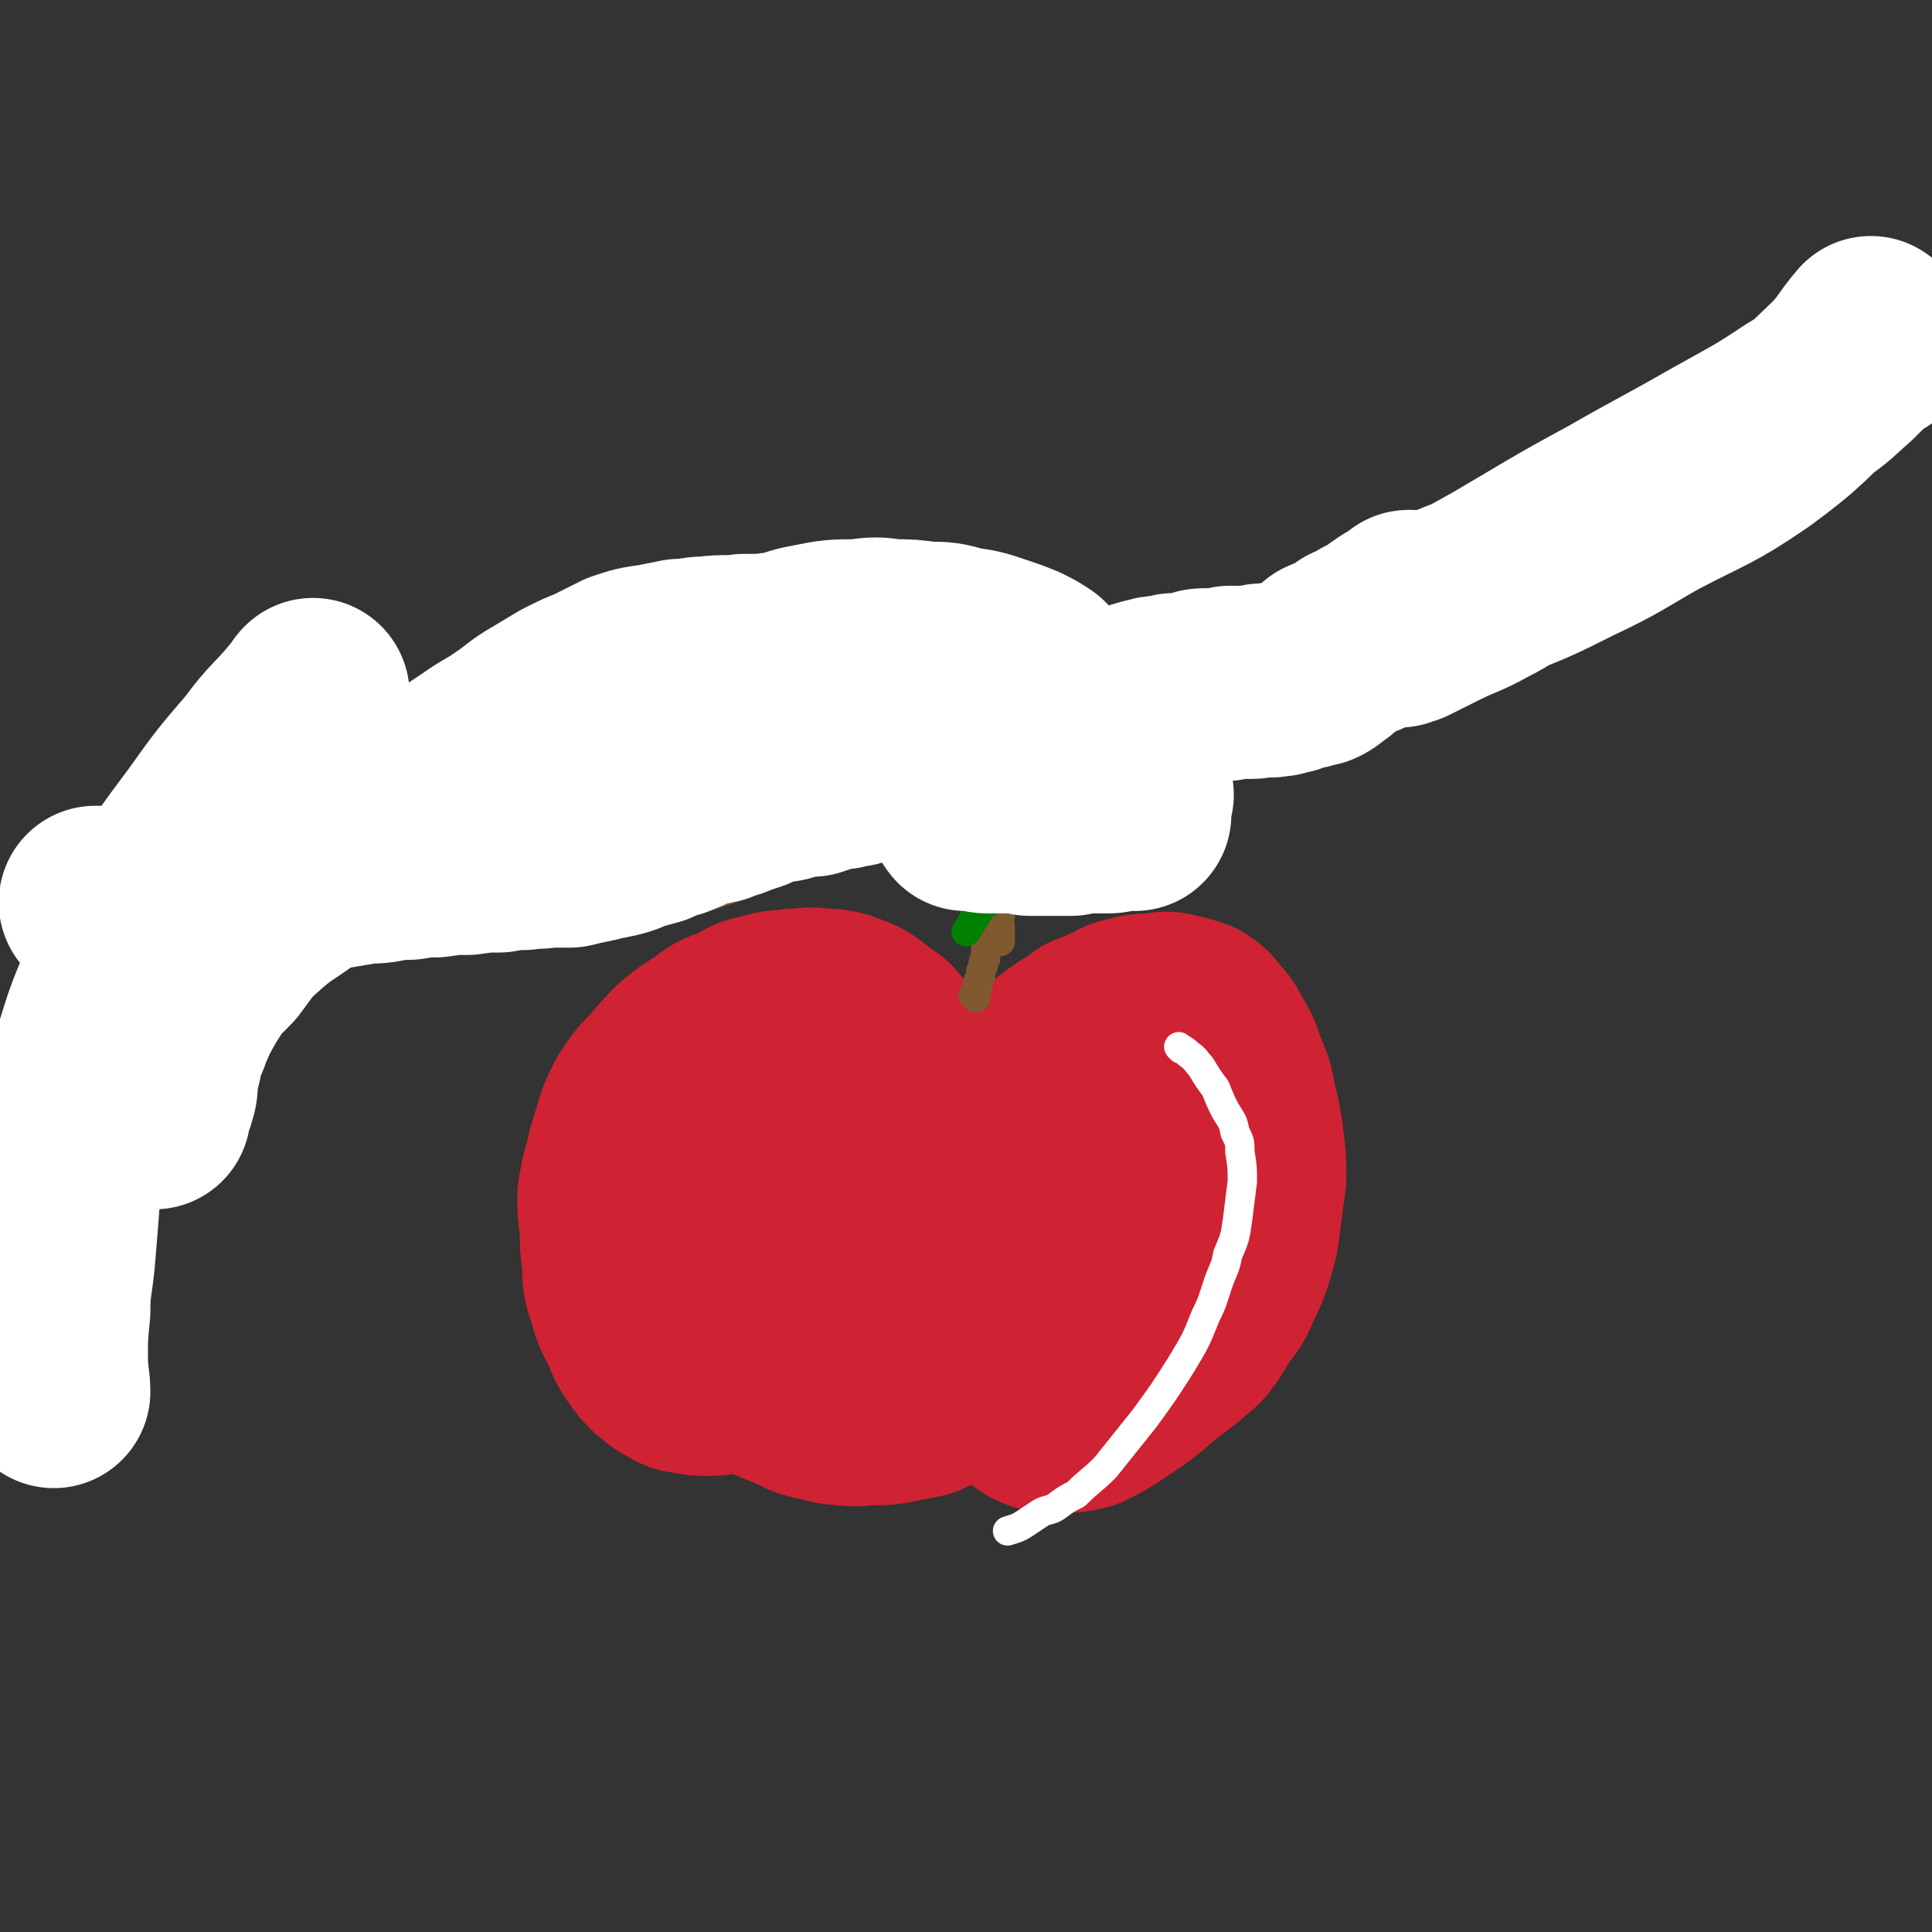
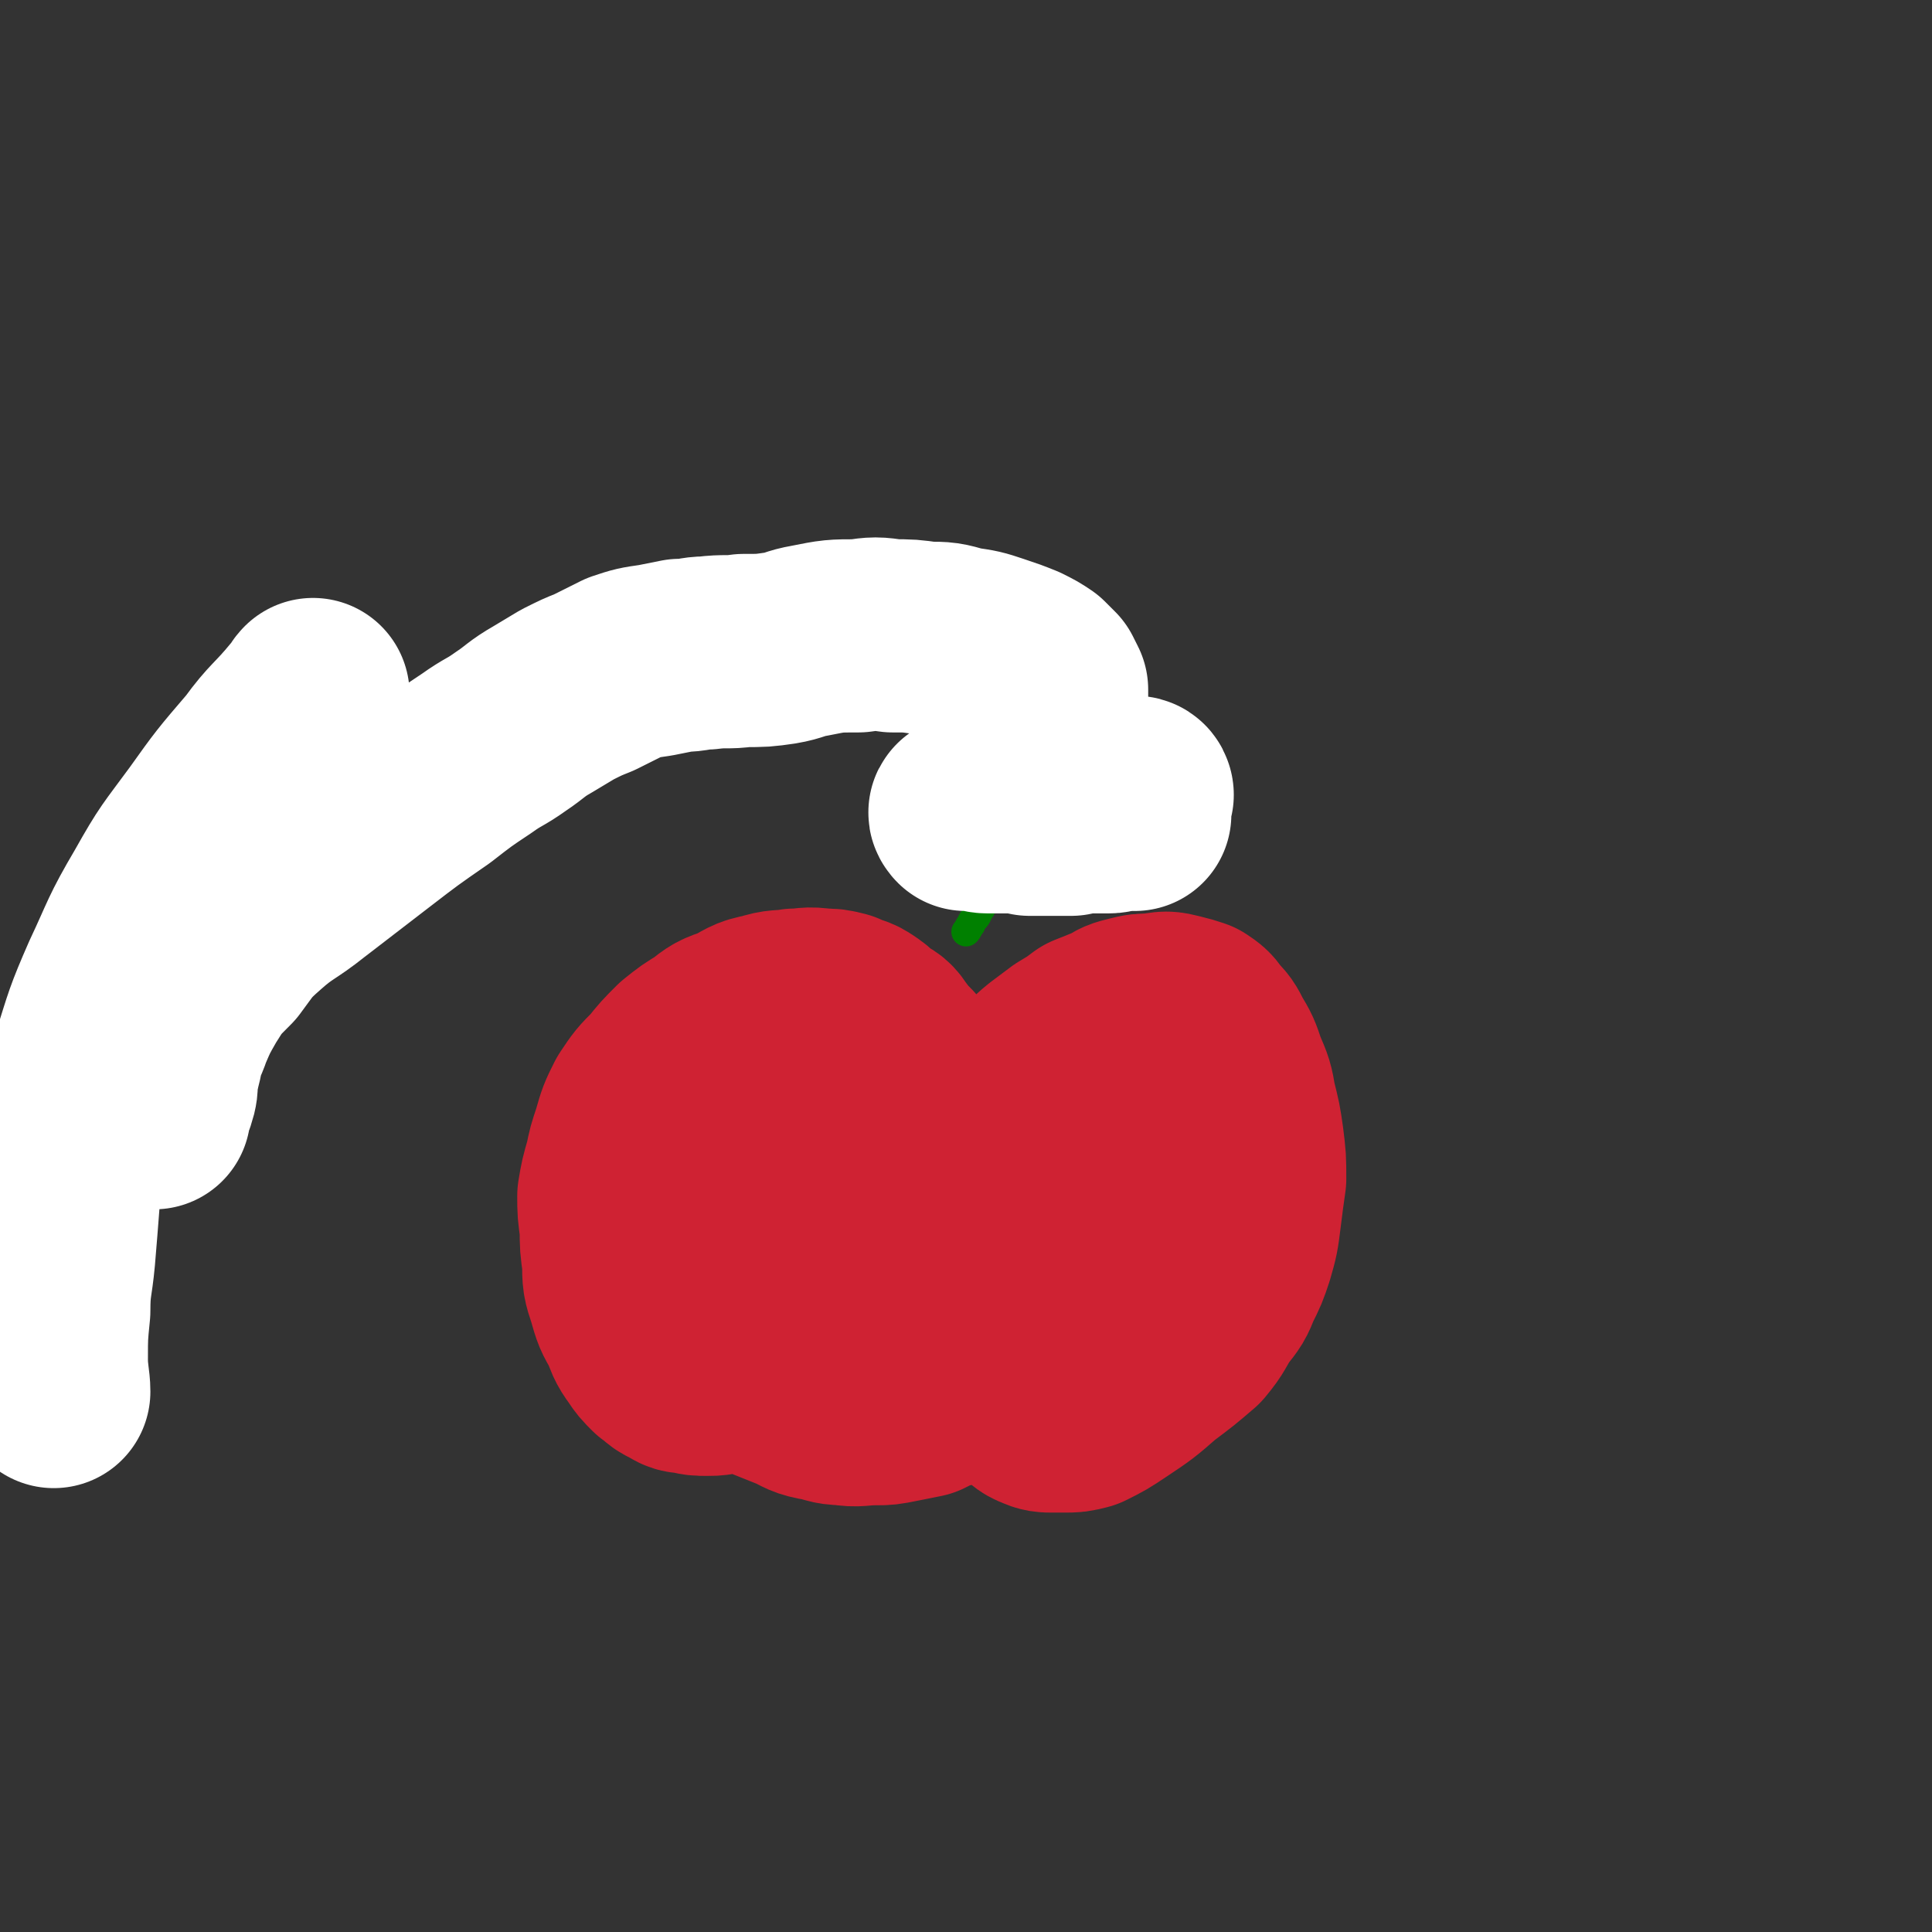
<svg xmlns="http://www.w3.org/2000/svg" viewBox="0 0 790 790" version="1.1">
  <rect x="0" y="0" width="790" height="790" fill="#333333" stroke="none" />
  <g fill="none" stroke="#CF2233" stroke-width="79" stroke-linecap="round" stroke-linejoin="round">
    <path d="M388,466c0,-1 0,-1 -1,-1 0,-1 -1,0 -1,-1 0,-1 0,-1 0,-2 -1,-2 -1,-2 -2,-5 -2,-4 -2,-4 -4,-8 -3,-5 -3,-5 -6,-9 -2,-4 -2,-4 -5,-8 -3,-3 -3,-3 -6,-7 -2,-3 -2,-3 -6,-5 -3,-3 -3,-3 -6,-5 -3,-2 -4,-1 -7,-3 -4,-1 -4,-1 -8,-1 -6,-1 -6,0 -11,0 -6,1 -6,0 -12,2 -6,1 -6,2 -12,5 -6,2 -6,2 -11,6 -5,3 -5,3 -10,7 -5,5 -5,5 -9,10 -5,5 -5,5 -9,11 -3,6 -3,6 -5,13 -2,6 -2,6 -3,11 -2,7 -2,7 -3,13 0,6 0,6 1,13 0,7 0,7 1,14 0,7 0,7 2,13 2,7 2,7 5,12 2,5 2,6 5,10 2,3 2,3 5,6 3,2 3,3 6,4 3,2 3,2 6,2 3,1 4,1 7,1 4,0 4,0 8,-2 5,-1 5,-2 10,-4 6,-4 6,-4 12,-8 6,-4 6,-4 11,-8 5,-4 5,-4 10,-7 4,-4 4,-4 9,-8 5,-4 5,-4 9,-9 5,-4 5,-4 9,-9 4,-4 4,-4 8,-8 4,-5 4,-5 7,-9 4,-4 4,-4 7,-9 4,-4 4,-4 7,-9 4,-5 4,-5 7,-10 5,-6 4,-7 9,-12 4,-6 4,-5 8,-10 4,-4 4,-5 9,-9 4,-3 4,-3 8,-6 5,-3 5,-3 9,-6 5,-2 5,-2 10,-4 3,-2 3,-2 7,-3 4,-1 4,-1 9,-1 5,-1 5,-1 9,0 4,1 4,1 7,2 3,2 3,2 5,5 3,3 3,3 5,7 3,5 3,5 5,11 3,7 3,7 4,13 2,8 2,8 3,15 1,8 1,8 1,16 -1,7 -1,7 -2,15 -1,8 -1,8 -3,15 -2,6 -2,6 -5,12 -2,5 -2,5 -6,10 -4,6 -3,6 -8,12 -7,6 -7,6 -15,12 -8,7 -8,7 -17,13 -6,4 -6,4 -12,7 -4,1 -4,1 -8,1 -2,0 -2,0 -5,0 -2,0 -3,0 -5,-1 -3,-1 -3,-2 -6,-4 -3,-4 -3,-4 -6,-8 -3,-5 -3,-5 -5,-10 -3,-6 -2,-6 -4,-12 -1,-6 -2,-6 -3,-12 -1,-6 0,-6 -1,-12 -1,-6 -1,-6 -1,-12 -1,-6 -1,-6 -2,-11 -1,-5 -1,-5 -2,-10 -2,-5 -2,-5 -4,-10 -2,-6 -2,-6 -5,-11 -2,-3 -3,-3 -5,-7 -3,-3 -3,-3 -6,-6 -3,-3 -3,-3 -7,-5 -2,-2 -2,-2 -5,-3 -4,-2 -4,-2 -8,-3 -3,0 -3,-1 -7,-1 -5,0 -5,-1 -9,0 -5,1 -5,1 -9,2 -5,2 -6,2 -10,5 -6,2 -6,3 -10,6 -5,4 -5,4 -9,8 -4,5 -4,5 -8,10 -3,5 -3,5 -6,10 -3,5 -3,5 -5,10 -2,5 -1,5 -2,10 -1,3 -2,3 -1,7 0,4 0,5 2,8 3,6 4,6 10,11 5,5 5,5 12,10 5,3 5,3 11,5 8,2 8,3 17,3 11,0 11,0 23,-2 12,-2 13,-2 25,-7 11,-4 12,-5 21,-12 9,-6 8,-7 15,-15 4,-4 5,-4 8,-10 5,-8 6,-8 10,-17 2,-5 1,-5 2,-10 0,-3 0,-4 -1,-7 -1,-3 -1,-3 -4,-5 -3,-3 -4,-4 -8,-6 -7,-3 -7,-3 -15,-5 -11,-2 -11,-2 -22,-3 -10,0 -11,0 -21,3 -8,1 -9,1 -16,5 -4,3 -4,3 -7,8 -2,4 -2,4 -3,9 0,6 0,6 3,12 4,9 5,9 12,18 9,11 9,12 20,21 9,7 10,6 21,11 11,4 11,4 23,7 10,2 10,2 21,1 9,0 10,0 19,-4 8,-4 8,-4 14,-11 6,-7 6,-8 9,-16 3,-9 2,-10 2,-19 0,-7 0,-7 -2,-14 -1,-6 -1,-6 -4,-11 -2,-4 -2,-4 -5,-8 -2,-4 -2,-4 -5,-7 -2,-2 -3,-2 -6,-3 -4,-1 -4,-1 -8,0 -5,2 -5,3 -10,6 -7,6 -7,6 -13,12 -5,6 -5,6 -9,13 -3,5 -3,6 -5,11 -1,5 -1,5 -1,11 -1,4 -1,4 0,8 1,4 1,4 3,7 3,4 2,4 6,7 2,2 3,2 6,3 4,1 4,1 7,1 2,0 3,0 5,-2 1,-2 1,-2 2,-4 1,-3 1,-3 1,-5 0,-2 0,-2 -2,-3 -1,-1 -2,-1 -4,-2 -4,0 -4,-1 -8,0 -4,0 -4,0 -8,1 -4,2 -4,2 -7,4 -4,3 -4,3 -8,7 -3,3 -3,4 -6,7 -2,3 -2,4 -4,7 -2,2 -2,2 -4,5 -2,2 -2,2 -4,4 -2,3 -2,3 -4,5 -2,3 -2,3 -5,5 -3,2 -3,2 -6,4 -4,2 -4,2 -7,3 -4,1 -4,1 -8,1 -5,1 -5,1 -9,0 -6,-1 -6,-1 -11,-2 -7,-2 -7,-2 -13,-3 -5,-2 -5,-2 -11,-4 -4,-2 -4,-1 -8,-3 -3,-1 -3,-1 -7,-2 -2,-1 -2,-1 -4,-3 -2,-1 -2,-1 -4,-2 -1,0 -1,1 -3,0 0,0 0,-1 0,-1 0,0 -1,0 -1,0 1,1 1,1 2,2 3,2 3,3 5,5 4,4 4,4 8,7 5,3 5,3 11,7 5,2 5,2 10,4 5,2 5,3 10,4 6,1 6,2 11,2 6,1 6,0 13,0 4,0 4,0 9,-1 5,-1 5,-1 10,-2 4,-2 4,-2 8,-4 5,-2 5,-2 9,-3 6,-3 6,-3 11,-5 5,-2 5,-2 9,-4 3,-1 3,-2 6,-4 2,-1 2,-1 5,-2 2,-2 2,-2 4,-3 1,-1 1,-1 3,-2 1,-1 1,-1 2,-2 1,-1 1,-1 1,-2 1,-1 1,-1 1,-1 1,-1 0,-1 1,-2 0,0 1,0 1,0 0,0 0,-1 0,-1 -1,1 0,2 -1,3 -1,1 -1,1 -2,2 -1,2 -1,2 -2,3 -1,2 -1,2 -2,3 -2,2 -2,2 -4,3 -2,2 -1,2 -3,4 -2,2 -3,1 -5,3 -2,1 -2,2 -4,3 -3,1 -3,1 -5,2 -3,1 -3,1 -6,2 -4,1 -4,1 -8,1 -4,1 -4,1 -9,2 -5,0 -5,0 -10,0 -5,-1 -5,0 -11,-1 -5,0 -5,0 -10,-1 -4,-1 -4,-1 -8,-2 -4,-1 -4,-1 -7,-2 -3,-1 -3,-1 -6,-2 -2,-1 -2,-1 -4,-2 -1,0 -1,0 -3,0 0,0 0,-1 0,-1 1,0 2,0 3,0 3,0 3,0 7,0 6,0 6,0 12,0 7,0 7,0 15,0 7,0 7,0 15,-2 6,-1 6,-1 13,-4 6,-2 6,-3 12,-6 7,-4 7,-3 13,-8 6,-4 6,-4 10,-9 4,-5 4,-5 7,-10 3,-5 3,-5 5,-10 3,-5 3,-5 6,-10 2,-5 2,-5 5,-9 2,-5 1,-5 3,-10 1,-4 1,-4 3,-9 1,-4 1,-4 3,-8 1,-3 1,-3 2,-6 1,-3 0,-3 1,-6 1,-2 1,-2 2,-4 0,-1 1,-1 1,-3 1,-1 1,-1 1,-2 0,-1 0,-1 0,-1 0,0 0,0 0,-1 0,0 0,0 0,0 0,0 0,1 -1,2 0,1 0,1 0,2 -1,2 -1,2 -2,5 -1,3 -1,3 -2,7 -1,3 -1,3 -2,6 -1,3 -2,3 -2,6 -1,4 -1,4 -2,7 -1,3 -1,3 -2,7 -1,3 -1,3 -2,7 -1,3 -1,3 -2,7 -1,3 -1,3 -2,6 -1,2 -1,2 -2,5 0,2 -1,1 -1,3 0,1 0,1 0,2 -1,1 -1,1 -1,1 0,1 0,1 1,2 0,0 1,0 1,0 1,0 1,0 3,0 2,-1 2,0 4,-2 3,-2 3,-2 6,-5 3,-3 4,-3 6,-7 3,-4 2,-4 4,-8 2,-3 2,-3 3,-6 1,-2 1,-2 1,-5 0,-1 0,-1 0,-3 0,-1 0,-1 0,-3 0,0 0,0 0,-1 0,0 0,0 0,0 " />
  </g>
  <g fill="none" stroke="#81592F" stroke-width="12" stroke-linecap="round" stroke-linejoin="round">
-     <path d="M399,408c0,0 -1,-1 -1,-1 0,0 1,0 1,0 0,-1 0,-1 0,-2 0,-1 0,-1 1,-2 0,-1 0,-1 0,-2 1,-1 1,-2 1,-3 0,-1 0,-1 1,-3 0,-2 0,-2 1,-3 0,-2 0,-2 0,-4 1,-2 1,-1 2,-3 0,-2 0,-2 1,-4 0,-2 0,-2 0,-3 1,-2 1,-2 2,-4 0,-1 0,-1 0,-3 0,-1 0,-1 0,-2 0,-1 0,-1 0,-2 0,-2 0,-2 0,-3 0,-2 0,-2 -1,-4 -1,-2 -1,-2 -1,-3 -1,-2 -1,-2 -1,-4 -1,-1 -1,-1 -2,-2 0,-1 0,-1 0,-2 -1,-1 -1,-1 -1,-2 -1,-1 -1,-1 -2,-2 0,-1 0,-1 0,-1 -1,-1 -1,-1 -1,-2 -1,-1 0,-1 -1,-1 0,-1 -1,0 -1,0 0,-1 0,-1 0,-1 0,-1 -1,0 -1,0 0,0 0,-1 1,-1 0,0 0,0 1,0 1,0 1,0 1,0 1,0 1,0 2,1 2,0 2,0 3,1 0,0 0,0 1,0 1,1 1,1 1,1 2,1 2,1 3,1 0,0 0,0 0,0 1,0 1,0 2,1 0,0 0,-1 1,0 0,0 0,0 0,0 1,0 1,0 1,0 0,1 0,1 0,1 0,1 0,1 0,1 0,0 0,0 0,1 0,0 0,0 0,1 0,0 0,0 0,0 0,1 0,1 0,1 0,1 0,1 0,2 0,1 -1,1 -1,2 0,2 0,2 0,3 0,2 0,2 0,4 -1,2 -1,2 -2,4 -1,2 0,2 -1,4 0,2 0,2 0,4 -1,2 0,2 0,3 -1,2 0,2 0,4 0,1 0,1 0,2 0,1 0,1 0,1 0,2 0,2 0,3 " />
-     <path d="M48,407c0,0 -1,-1 -1,-1 0,0 1,0 1,0 1,0 1,0 2,-1 2,0 2,0 3,0 3,-1 3,-1 5,-2 4,-1 4,0 7,-1 5,-2 5,-2 9,-3 5,-1 5,-2 11,-3 5,-1 5,-2 11,-3 6,-1 6,-1 12,-3 7,-1 7,-2 13,-3 7,-1 7,-1 13,-2 7,-1 7,-1 13,-2 6,-1 6,-1 12,-2 6,-1 6,-1 12,-2 6,0 6,-1 12,-1 7,-1 7,0 14,-1 8,0 8,-1 15,-1 10,-1 10,-1 20,-2 6,0 6,-1 13,-1 8,-1 8,-1 15,-1 8,-1 8,0 15,-2 6,-1 6,-1 13,-3 6,-2 6,-2 12,-4 8,-3 8,-3 15,-6 11,-4 11,-4 22,-8 7,-2 7,-2 14,-4 8,-2 8,-2 16,-5 8,-2 8,-2 16,-5 7,-3 7,-3 15,-6 9,-3 9,-3 18,-6 8,-2 8,-2 16,-4 8,-3 8,-3 15,-5 11,-3 11,-2 22,-6 11,-3 11,-4 22,-8 8,-3 8,-2 16,-5 8,-3 8,-3 15,-6 10,-3 10,-3 19,-7 10,-4 10,-5 20,-9 9,-4 9,-4 18,-8 9,-3 9,-3 18,-6 7,-3 7,-3 13,-6 7,-4 7,-3 15,-7 9,-4 9,-4 19,-9 9,-4 9,-4 18,-9 8,-4 7,-4 15,-8 6,-4 6,-3 12,-6 5,-3 5,-3 11,-6 5,-4 5,-4 10,-7 8,-5 8,-5 15,-10 4,-3 4,-4 8,-7 3,-3 3,-3 5,-5 3,-3 2,-3 5,-5 2,-3 2,-3 5,-5 3,-3 3,-3 5,-6 3,-3 3,-2 6,-5 2,-4 2,-4 4,-7 4,-4 4,-4 8,-7 3,-3 4,-4 6,-7 " />
-   </g>
+     </g>
  <g fill="none" stroke="#FFFFFF" stroke-width="12" stroke-linecap="round" stroke-linejoin="round">
-     <path d="M483,429c0,0 -1,-1 -1,-1 1,1 2,1 4,3 3,2 3,3 5,5 3,5 3,5 6,9 2,5 2,5 4,9 3,5 3,4 4,9 2,4 2,4 2,8 1,6 1,7 1,12 -1,8 -1,8 -2,16 -1,7 -1,7 -4,14 -1,6 -2,6 -4,12 -2,6 -2,7 -5,13 -4,10 -4,10 -10,20 -7,11 -7,11 -15,22 -8,10 -8,10 -16,20 -6,6 -6,5 -12,11 -4,2 -4,2 -8,5 -3,2 -4,1 -7,3 -3,2 -3,2 -6,4 -3,2 -4,2 -7,3 " />
-   </g>
+     </g>
  <g fill="none" stroke="#008000" stroke-width="12" stroke-linecap="round" stroke-linejoin="round">
    <path d="M414,355c0,-1 0,-1 -1,-1 0,-1 0,-1 0,-1 0,0 -1,0 -1,0 0,0 0,0 0,-1 0,0 0,-1 0,0 -1,0 -1,0 -1,1 -1,0 -1,0 -1,0 -1,2 -1,2 -2,5 -2,2 -2,2 -3,4 -1,3 -1,3 -2,5 -1,3 -1,3 -3,6 -1,3 -2,2 -3,5 -1,1 -1,2 -2,3 " />
-     <path d="M406,345c0,0 -1,-1 -1,-1 0,0 0,1 1,2 0,2 -1,2 0,4 0,2 0,2 0,4 0,2 0,2 0,4 0,2 0,2 0,4 0,1 0,1 0,3 -1,1 -1,1 -1,2 -1,1 -1,1 -1,2 " />
  </g>
  <g fill="none" stroke="#FFFFFF" stroke-width="79" stroke-linecap="round" stroke-linejoin="round">
-     <path d="M767,141c0,0 -1,-1 -1,-1 -1,-1 -1,-1 -1,-1 -1,2 -1,3 -3,5 -3,3 -3,3 -7,7 -8,7 -7,7 -16,13 -13,10 -13,10 -27,19 -14,9 -15,8 -30,16 -17,9 -17,9 -35,18 -11,7 -11,7 -22,14 -10,5 -9,6 -19,11 -9,5 -9,4 -19,9 -6,3 -6,3 -12,6 -2,0 -2,0 -3,1 -1,0 -2,0 -1,0 2,-1 3,-1 6,-2 18,-10 18,-10 36,-20 24,-14 23,-14 47,-27 21,-12 22,-12 43,-24 16,-9 17,-9 32,-19 10,-6 10,-6 18,-14 5,-4 4,-5 8,-10 1,-2 1,-2 3,-4 0,-1 1,0 1,-1 0,0 0,-1 0,-1 -6,7 -6,9 -13,16 -17,16 -16,17 -35,31 -19,13 -20,12 -41,23 -16,9 -16,10 -33,18 -16,8 -16,8 -31,14 -11,5 -11,4 -22,9 -10,4 -10,4 -20,9 -7,3 -7,3 -13,6 -5,2 -5,2 -9,4 -2,1 -2,1 -4,2 -1,0 -1,0 -2,1 0,0 0,1 0,1 0,0 0,-1 0,-2 1,-1 1,0 2,-1 5,-2 5,-2 9,-5 5,-2 5,-3 10,-5 4,-3 4,-3 7,-5 2,-1 2,-1 4,-2 1,-1 1,-1 2,-2 1,0 1,0 1,0 0,0 0,0 0,0 -1,0 -1,1 -1,1 -2,1 -2,1 -4,2 -5,3 -5,3 -9,6 -5,3 -5,2 -10,6 -3,2 -3,2 -7,5 -2,2 -2,2 -5,4 -1,1 -1,1 -3,2 -2,0 -2,0 -4,1 -1,0 -1,0 -2,0 -2,1 -2,0 -3,1 -1,0 -1,0 -2,1 0,0 -1,0 -1,0 -1,0 -1,0 -2,0 0,0 0,0 -1,1 -1,0 -1,0 -2,0 -2,1 -2,0 -4,0 -3,0 -3,1 -5,1 -3,0 -3,0 -5,0 -2,0 -2,0 -4,0 -2,1 -2,1 -4,1 -3,0 -3,0 -5,0 -3,0 -3,0 -5,1 -2,0 -2,0 -4,1 -2,0 -2,0 -5,0 -2,1 -2,1 -4,1 -3,0 -3,0 -6,1 -2,0 -2,1 -4,1 -2,1 -2,1 -5,2 -2,0 -2,0 -5,1 -2,0 -2,0 -4,1 -2,1 -2,1 -4,1 -2,1 -2,1 -4,2 -2,1 -2,0 -5,1 -2,0 -2,0 -4,1 -2,1 -2,1 -4,2 -3,0 -3,0 -5,1 -3,1 -3,1 -5,2 -2,0 -2,1 -4,1 -2,1 -2,0 -3,1 -3,0 -3,0 -6,1 -2,1 -2,1 -4,2 -3,0 -3,0 -5,1 -3,0 -3,0 -5,1 -2,1 -2,0 -5,1 -3,0 -3,1 -5,1 -3,1 -3,0 -6,1 -3,1 -3,1 -6,1 -3,1 -3,1 -5,1 -3,1 -3,0 -6,1 -3,1 -3,1 -6,1 -3,1 -3,1 -6,2 -3,0 -3,0 -5,1 -3,0 -3,0 -6,1 -3,1 -3,1 -6,2 -3,0 -3,0 -6,0 -3,1 -2,1 -5,2 -4,1 -4,0 -7,1 -3,1 -3,1 -7,3 -3,1 -3,1 -6,2 -4,2 -4,1 -8,3 -5,1 -5,1 -9,2 -4,2 -4,2 -9,4 -4,1 -4,1 -8,3 -4,1 -3,1 -8,2 -4,2 -4,2 -8,3 -5,1 -5,1 -9,2 -5,1 -5,1 -9,2 -5,0 -5,0 -9,0 -5,1 -5,0 -10,1 -5,0 -5,0 -10,1 -6,0 -6,0 -13,1 -6,0 -6,0 -13,1 -5,0 -5,0 -11,1 -5,0 -5,0 -10,1 -5,1 -5,0 -10,1 -6,1 -6,1 -12,2 -6,0 -6,0 -12,1 -5,1 -5,1 -10,2 -5,0 -5,-1 -9,0 -3,0 -3,1 -6,2 -3,0 -3,0 -6,0 -4,1 -4,1 -7,2 -3,1 -3,0 -6,1 -2,0 -2,0 -4,0 -2,1 -2,1 -5,1 -1,1 -1,1 -3,1 -2,0 -2,0 -5,0 -2,0 -2,0 -3,1 -2,0 -2,-1 -3,0 -1,0 -1,0 -2,0 0,0 0,0 -1,0 -1,0 -1,0 -2,0 0,0 0,1 0,1 -1,0 -1,0 -1,0 -1,0 -1,0 -1,0 -1,0 -1,0 -1,0 0,0 0,0 -1,0 0,0 0,0 -1,0 0,0 0,0 -1,0 0,0 0,0 -1,0 0,0 0,0 0,0 -1,0 -1,0 -1,0 -1,0 -1,0 -1,0 -1,0 -1,0 -1,0 -1,0 -1,0 -1,0 -1,0 -1,0 -1,0 0,0 0,0 0,0 " />
    <path d="M465,325c0,0 0,-1 -1,-1 0,0 0,1 0,1 -1,0 -1,0 -2,0 -2,0 -2,0 -4,0 -3,0 -3,0 -6,0 -4,0 -4,0 -8,0 -5,0 -5,0 -11,0 -6,1 -6,1 -13,2 -5,1 -5,2 -11,3 -4,1 -4,1 -7,2 -2,0 -2,0 -5,0 0,0 0,0 -1,0 -1,0 -1,0 -1,0 -1,0 0,1 0,1 1,0 1,0 3,0 3,0 3,1 6,1 4,0 4,0 8,0 5,0 5,-1 9,-1 3,0 3,0 6,0 4,0 4,0 7,0 4,0 4,0 7,0 3,0 3,0 7,0 2,0 2,0 5,0 2,0 2,0 5,0 1,0 1,0 3,0 0,0 0,0 1,0 1,0 1,0 2,0 0,0 0,0 0,0 -1,0 -1,0 -2,0 -2,0 -2,0 -4,0 -2,0 -2,1 -5,1 -3,0 -4,0 -7,0 -4,0 -4,0 -8,1 -4,0 -4,0 -8,0 -3,0 -3,0 -5,0 -2,0 -2,0 -4,0 -1,-1 -1,-1 -2,-1 -1,0 -1,0 -2,0 -1,0 -1,0 -1,0 0,0 0,-1 0,-1 0,0 0,0 0,-1 0,-1 0,-1 0,-1 0,-1 0,-1 0,-2 0,-1 0,-1 0,-1 0,-2 0,-2 0,-3 0,-2 0,-2 1,-3 0,-2 0,-2 0,-4 1,-2 1,-2 2,-4 1,-2 1,-2 2,-4 1,-3 1,-3 2,-5 1,-2 0,-2 1,-4 1,-3 1,-3 3,-6 0,-1 0,-1 1,-3 1,-2 1,-2 1,-4 1,-1 1,-1 1,-3 0,-1 0,-1 0,-3 -1,-2 -1,-2 -2,-4 -2,-2 -2,-2 -4,-4 -3,-2 -3,-2 -7,-4 -5,-2 -5,-2 -11,-4 -6,-2 -6,-2 -13,-3 -7,-2 -7,-2 -14,-2 -7,-1 -7,-1 -14,-1 -7,-1 -7,-1 -14,0 -10,0 -10,0 -20,2 -6,1 -6,2 -12,3 -7,1 -7,1 -15,1 -7,1 -7,0 -15,1 -5,0 -5,1 -11,1 -5,1 -5,1 -10,2 -7,1 -7,1 -13,3 -6,3 -6,3 -12,6 -5,2 -5,2 -11,5 -5,3 -5,3 -10,6 -7,4 -7,5 -13,9 -7,5 -7,4 -14,9 -9,6 -9,6 -18,13 -13,9 -13,9 -26,19 -13,10 -13,10 -26,20 -10,8 -11,7 -20,15 -8,7 -8,8 -14,16 -7,7 -7,7 -12,15 -4,7 -4,7 -7,14 -2,6 -3,6 -4,12 -1,4 -1,4 -2,9 0,3 0,4 -1,7 -1,2 -1,2 -2,4 0,1 0,3 0,3 -1,0 -1,-2 -1,-4 0,-9 0,-9 1,-18 3,-19 2,-20 8,-39 6,-18 7,-18 15,-35 9,-17 9,-17 18,-33 7,-10 6,-11 13,-21 3,-7 4,-6 8,-13 1,-3 1,-3 2,-6 1,-1 1,-2 1,-2 -1,1 -1,2 -3,4 -9,11 -10,10 -18,21 -12,14 -12,14 -22,28 -11,15 -11,14 -20,30 -10,17 -9,17 -17,34 -7,16 -7,17 -12,33 -4,15 -3,15 -6,30 -3,13 -2,13 -4,25 -1,13 -1,13 -2,25 -1,11 -2,11 -2,22 -1,10 -1,10 -1,20 0,6 1,9 1,13 " />
  </g>
</svg>